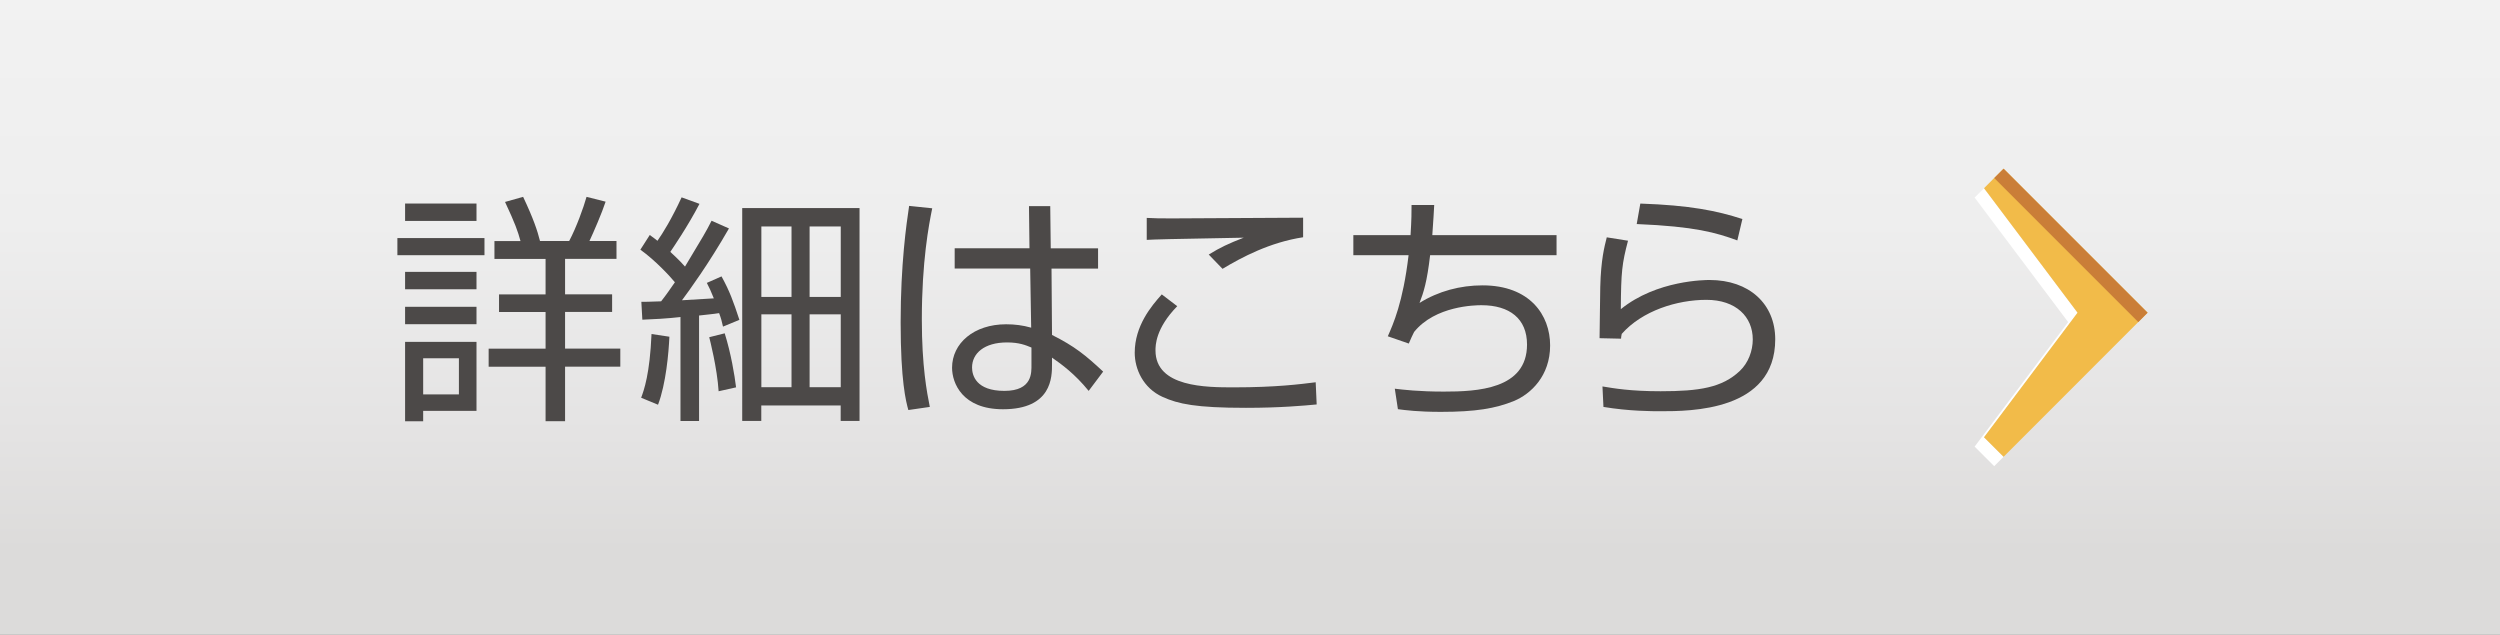
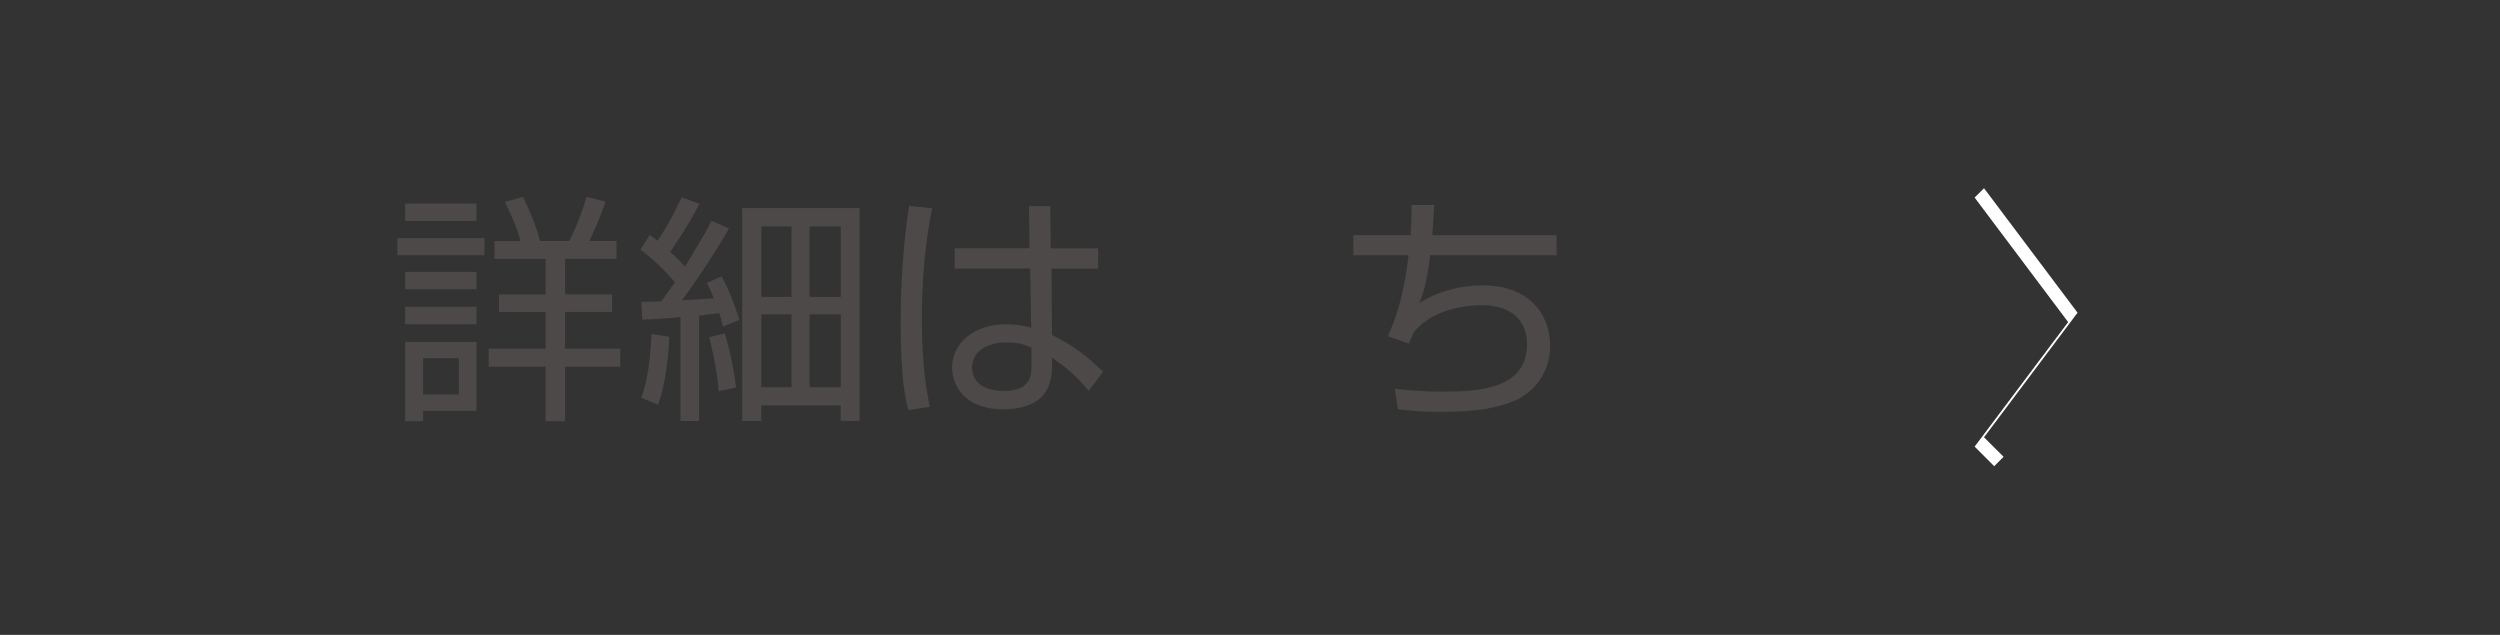
<svg xmlns="http://www.w3.org/2000/svg" viewBox="0 0 353.94 89.88">
  <rect x="0" y="0" width="353.94" height="89.88" fill="#333333" stroke="none" />
  <defs>
    <style>.e{fill:url(#d);}.f{fill:#fff;}.g{fill:#f2bb49;}.h{fill:#ca7e38;}.i{fill:#4c4948;}</style>
    <linearGradient id="d" x1="176.97" y1="-1.28" x2="176.97" y2="89.8" gradientTransform="matrix(1, 0, 0, 1, 0, 0)" gradientUnits="userSpaceOnUse">
      <stop offset="0" stop-color="#f2f2f2" />
      <stop offset=".36" stop-color="#eee" />
      <stop offset=".69" stop-color="#e4e3e3" />
      <stop offset=".87" stop-color="#dcdbda" />
    </linearGradient>
  </defs>
  <g id="a" />
  <g id="b">
    <g id="c">
-       <rect class="e" width="353.94" height="89.88" />
      <g>
        <path class="i" d="M68.59,33.7v2.43h-12.33v-2.43h12.33Zm-1.13-4.88v2.46h-10.11v-2.46h10.11Zm0,9.67v2.46h-10.11v-2.46h10.11Zm0,4.95v2.46h-10.11v-2.46h10.11Zm0,4.96v9.77h-7.55v1.47h-2.56v-11.24h10.11Zm-2.49,2.32h-5.06v5.12h5.06v-5.12Zm12.27,8.92v-7.72h-8.06v-2.56h8.06v-5.19h-6.59v-2.49h6.59v-5.02h-7.24v-2.53h3.69c-.38-1.4-.75-2.46-2.19-5.54l2.56-.72c1.47,3.11,2.02,4.78,2.39,6.25h4.13c1.02-1.91,2.05-4.78,2.46-6.25l2.7,.68c-.51,1.57-1.74,4.41-2.29,5.57h3.83v2.53h-7.28v5.02h6.66v2.49h-6.66v5.19h7.82v2.56h-7.82v7.72h-2.77Z" />
        <path class="i" d="M103.21,32.33c-2.87,5.02-5.64,8.81-6.66,10.18,.1,0,3.69-.21,4.51-.27-.41-1.03-.65-1.54-.99-2.19l2.08-.92c1.13,2.05,1.67,3.52,2.53,6.15l-2.32,.96c-.17-.75-.27-1.16-.55-1.91-.82,.14-2.05,.24-2.84,.34v14.93h-2.63v-14.72c-2.12,.24-3.69,.31-5.4,.38l-.14-2.53c.62,0,.85,0,2.8-.07,.68-.85,1.4-1.91,1.95-2.7-.65-.79-2.73-3.07-4.89-4.61l1.33-2.08c.51,.38,.72,.51,1.09,.82,.75-1.06,2.02-3.11,3.42-6.15l2.53,.92c-1.67,3.21-3.79,6.29-4.13,6.8,1.3,1.2,1.78,1.74,2.08,2.08,2.67-4.44,2.97-4.92,3.76-6.49l2.46,1.09Zm-12.44,23.98c.41-1.09,1.23-3.38,1.47-9.02l2.53,.38c-.1,2.26-.48,6.66-1.61,9.63l-2.39-.99Zm10.97-.92c-.21-3.31-1.26-7.38-1.33-7.65l2.19-.55c.89,2.84,1.4,5.91,1.61,7.65l-2.46,.55Zm19.95-25.93v30.13h-2.67v-2.19h-11.24v2.19h-2.7V29.46h16.6Zm-9.63,2.6h-4.27v9.98h4.27v-9.98Zm0,12.44h-4.27v10.32h4.27v-10.32Zm6.97-12.44h-4.41v9.98h4.41v-9.98Zm0,12.44h-4.41v10.32h4.41v-10.32Z" />
        <path class="i" d="M131.98,29.49c-.48,2.36-1.47,7.52-1.47,15.75,0,6.63,.72,10.32,1.13,12.37l-3.04,.44c-.34-1.23-1.09-4.1-1.09-12.4s.82-13.94,1.2-16.5l3.28,.34Zm13.77,5.67l-.07-5.98h3.01l.07,5.98h6.7v2.87h-6.59l.07,9.39c3.21,1.61,4.75,2.87,7.24,5.19l-2.05,2.73c-1.98-2.43-3.83-3.76-5.19-4.71v.96c0,1.74,0,6.35-6.94,6.35-5.74,0-7.21-3.69-7.21-5.88,0-3.45,3.08-6.15,7.65-6.15,1.2,0,2.36,.14,3.55,.48l-.14-8.37h-10.69v-2.87h10.59Zm.27,14.04c-.82-.34-1.74-.72-3.45-.72-3.21,0-4.95,1.54-4.95,3.55,0,1.13,.58,3.31,4.58,3.31s3.83-2.63,3.83-3.72v-2.43Z" />
-         <path class="i" d="M166.66,43.36c-3.07,3.14-3.07,5.57-3.07,6.25,0,5.23,7.21,5.23,11.1,5.23,6.01,0,9.4-.45,11.58-.72l.14,3.14c-1.78,.17-5.19,.48-10.01,.48-7.11,0-9.6-.55-11.79-1.54-2.8-1.26-3.96-4-3.96-6.25,0-3.83,2.36-6.63,3.83-8.27l2.19,1.67Zm17.83-9.77c-4.71,.72-8.68,2.83-11.41,4.47l-1.95-2.02c1.67-1.03,2.77-1.54,4.95-2.39-11.1,.2-12.33,.24-13.73,.31v-3.11c1.37,.07,1.74,.07,3.79,.07,2.9,0,15.75-.1,18.35-.1v2.77Z" />
        <path class="i" d="M203.05,29.02c-.07,1.16-.1,1.98-.27,4.27h17.59v2.84h-17.9c-.44,3.79-.92,5.26-1.5,6.76,2.67-1.67,5.77-2.49,8.92-2.49,6.7,0,9.57,4.2,9.57,8.51s-2.73,6.87-5.12,7.86c-2.6,1.06-5.43,1.54-10.35,1.54-3.21,0-5.02-.24-6.08-.38l-.44-2.9c1.13,.14,3.42,.41,6.93,.41,4.71,0,11.79-.31,11.79-6.66,0-3.66-2.46-5.57-6.46-5.57-.85,0-6.53,.07-9.53,3.79-.31,.62-.44,.92-.75,1.64l-2.97-1.03c.75-1.71,2.15-4.78,2.94-11.48h-7.82v-2.84h8.1c.14-2.32,.14-3.21,.14-4.27h3.25Z" />
-         <path class="i" d="M230.49,34.07c-.85,3.25-.99,4.37-1.02,9.7,5.09-4.13,12.03-4.13,12.57-4.13,5.6,0,9.29,3.38,9.29,8.4,0,10.18-12.03,10.18-16.26,10.18-1.09,0-4.44,0-8.06-.61l-.14-2.9c1.64,.27,3.93,.68,8.23,.68,5.5,0,8.71-.51,11.21-2.87,1.2-1.13,1.84-2.84,1.84-4.47,0-3.21-2.39-5.6-6.56-5.6s-9.09,1.54-11.99,4.82c-.07,.31-.07,.38-.1,.68l-3.04-.07c.03-1.16,.07-6.49,.1-7.28,.1-3.86,.58-5.64,.92-7l3.01,.48Zm15.48-.03c-2.97-1.09-5.98-1.98-14.25-2.32l.51-2.9c7.04,.24,10.86,1.02,14.45,2.19l-.72,3.04Z" />
      </g>
      <g>
        <polygon class="f" points="294.13 44.27 280.89 26.65 279.56 27.97 292.8 45.6 279.56 63.23 282.33 66 283.66 64.67 280.89 61.91 294.13 44.27" />
-         <polygon class="g" points="283.66 23.88 280.89 26.65 294.13 44.27 280.89 61.91 283.66 64.67 304.05 44.27 283.66 23.88" />
-         <polygon class="h" points="283.66 23.88 280.89 26.65 280.89 26.65 282.33 25.2 302.73 45.6 304.05 44.27 283.66 23.88" />
      </g>
    </g>
  </g>
</svg>